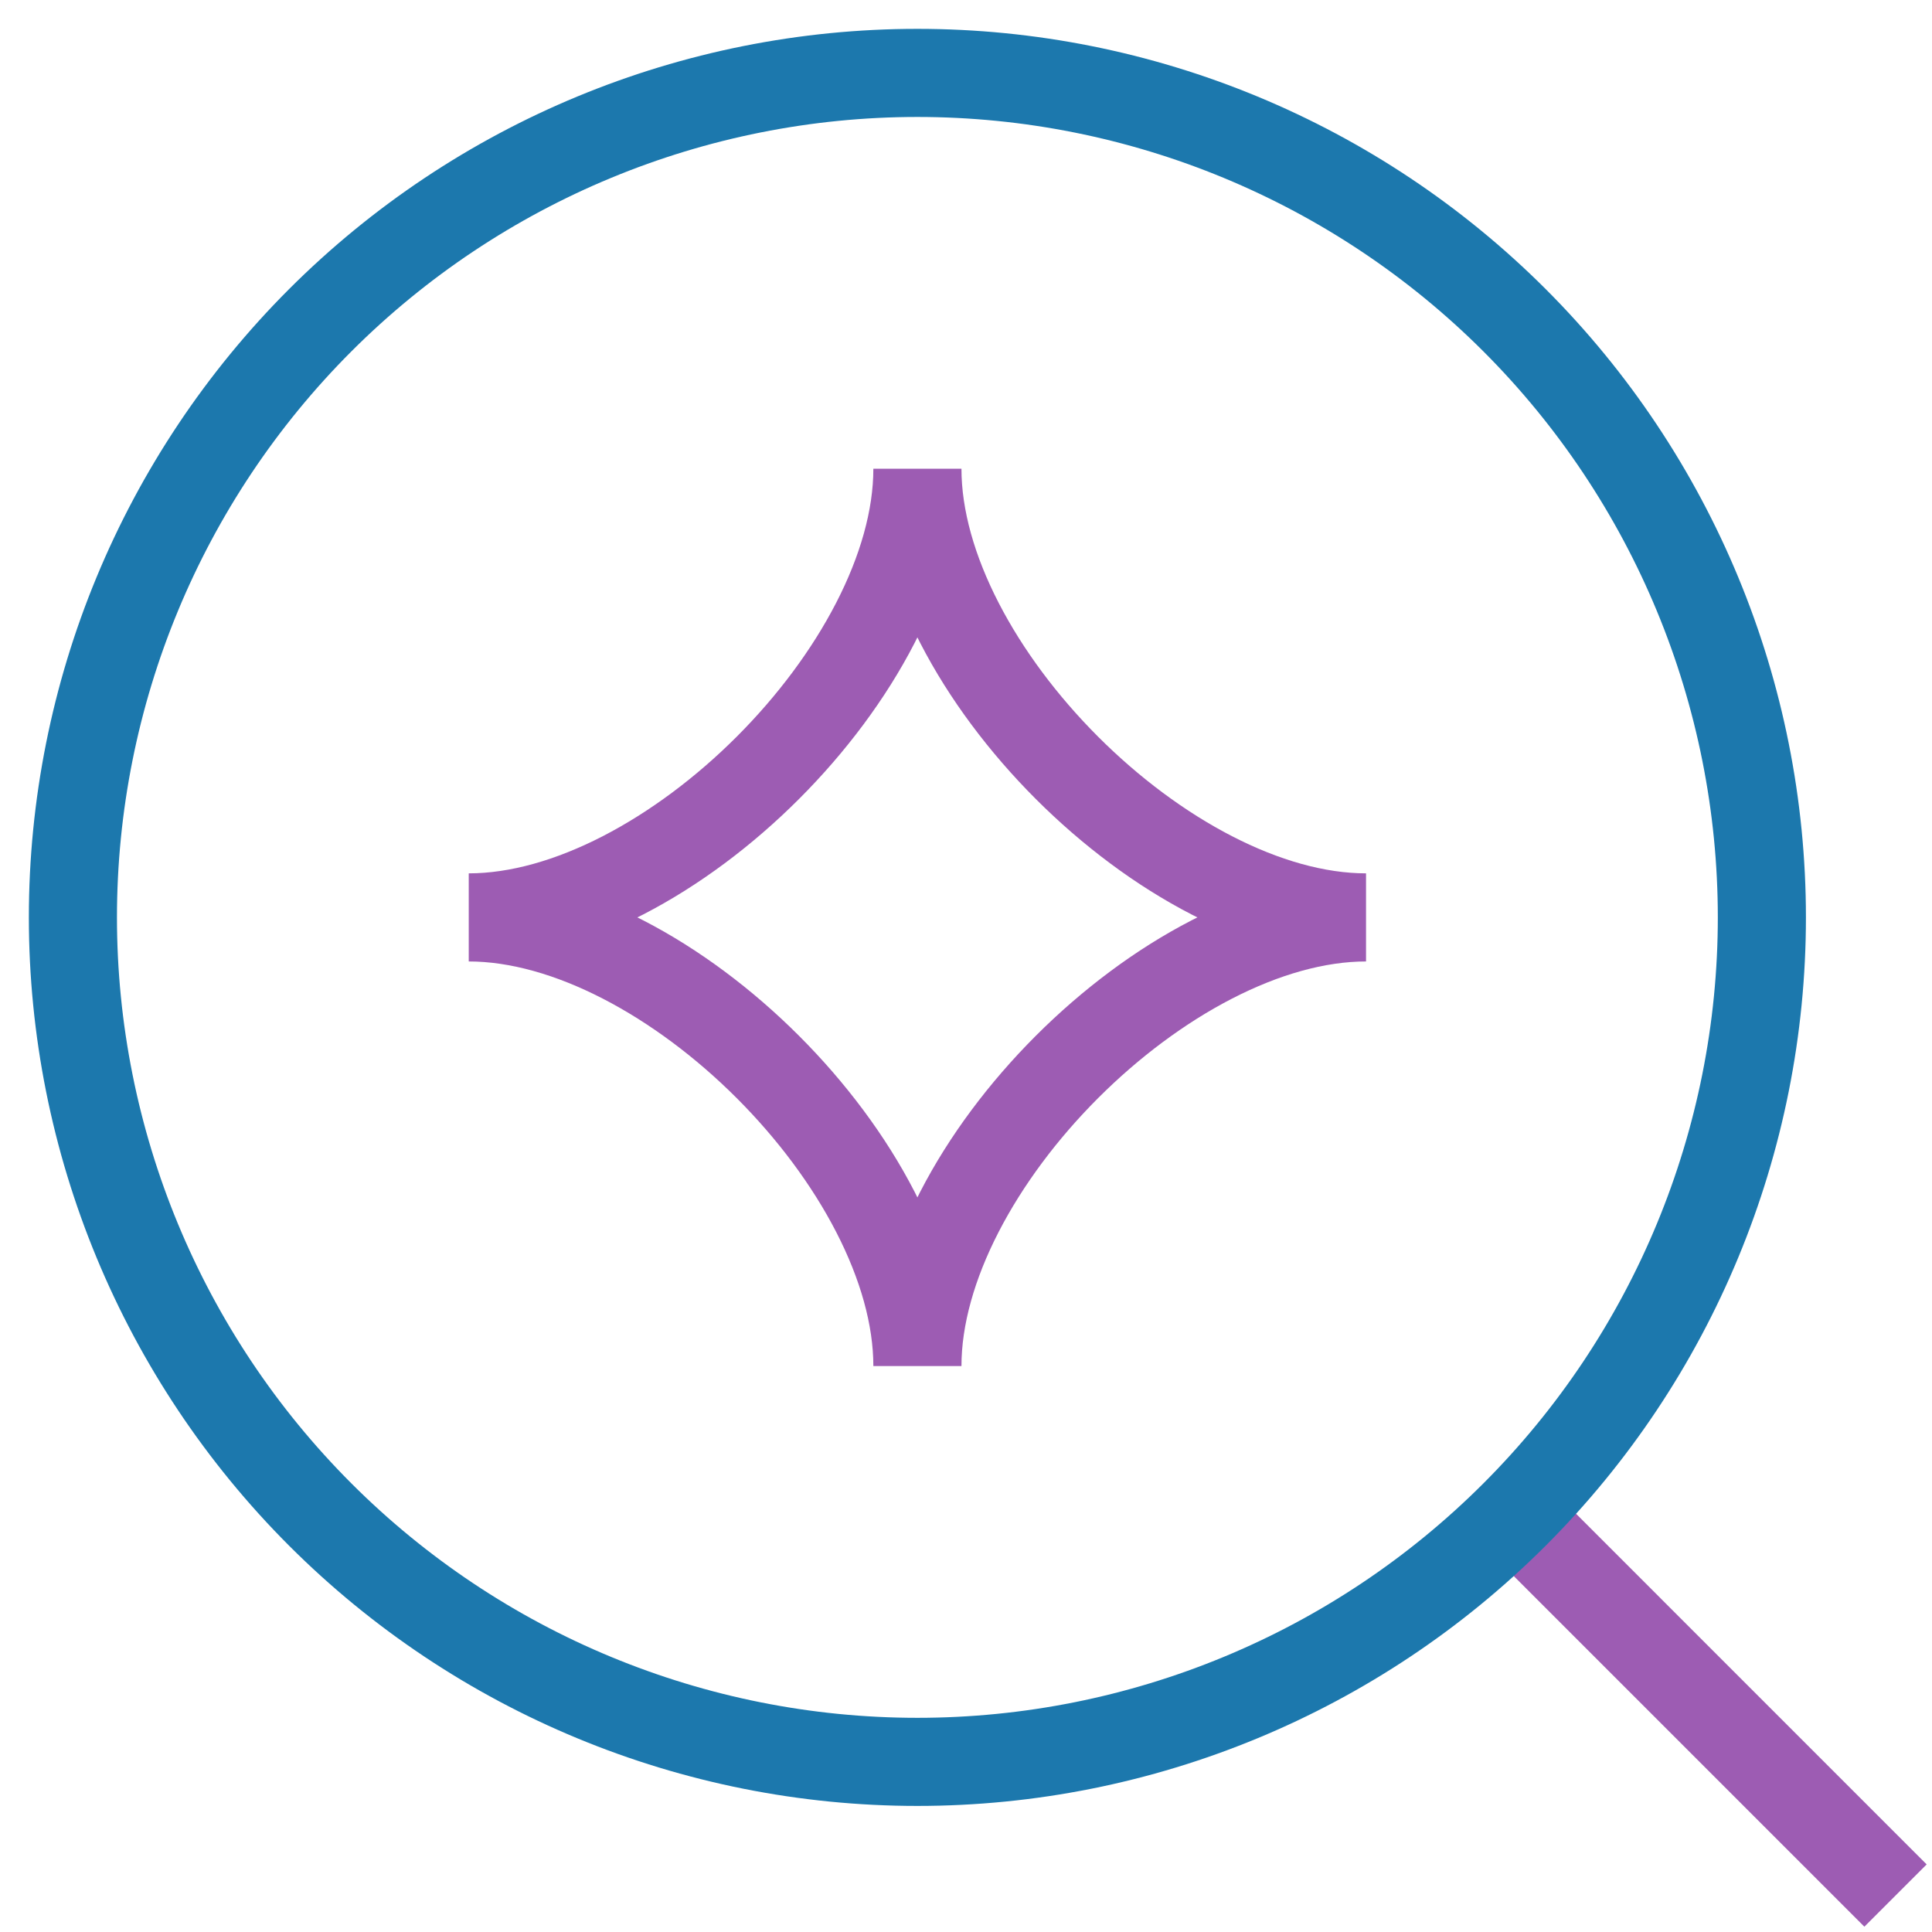
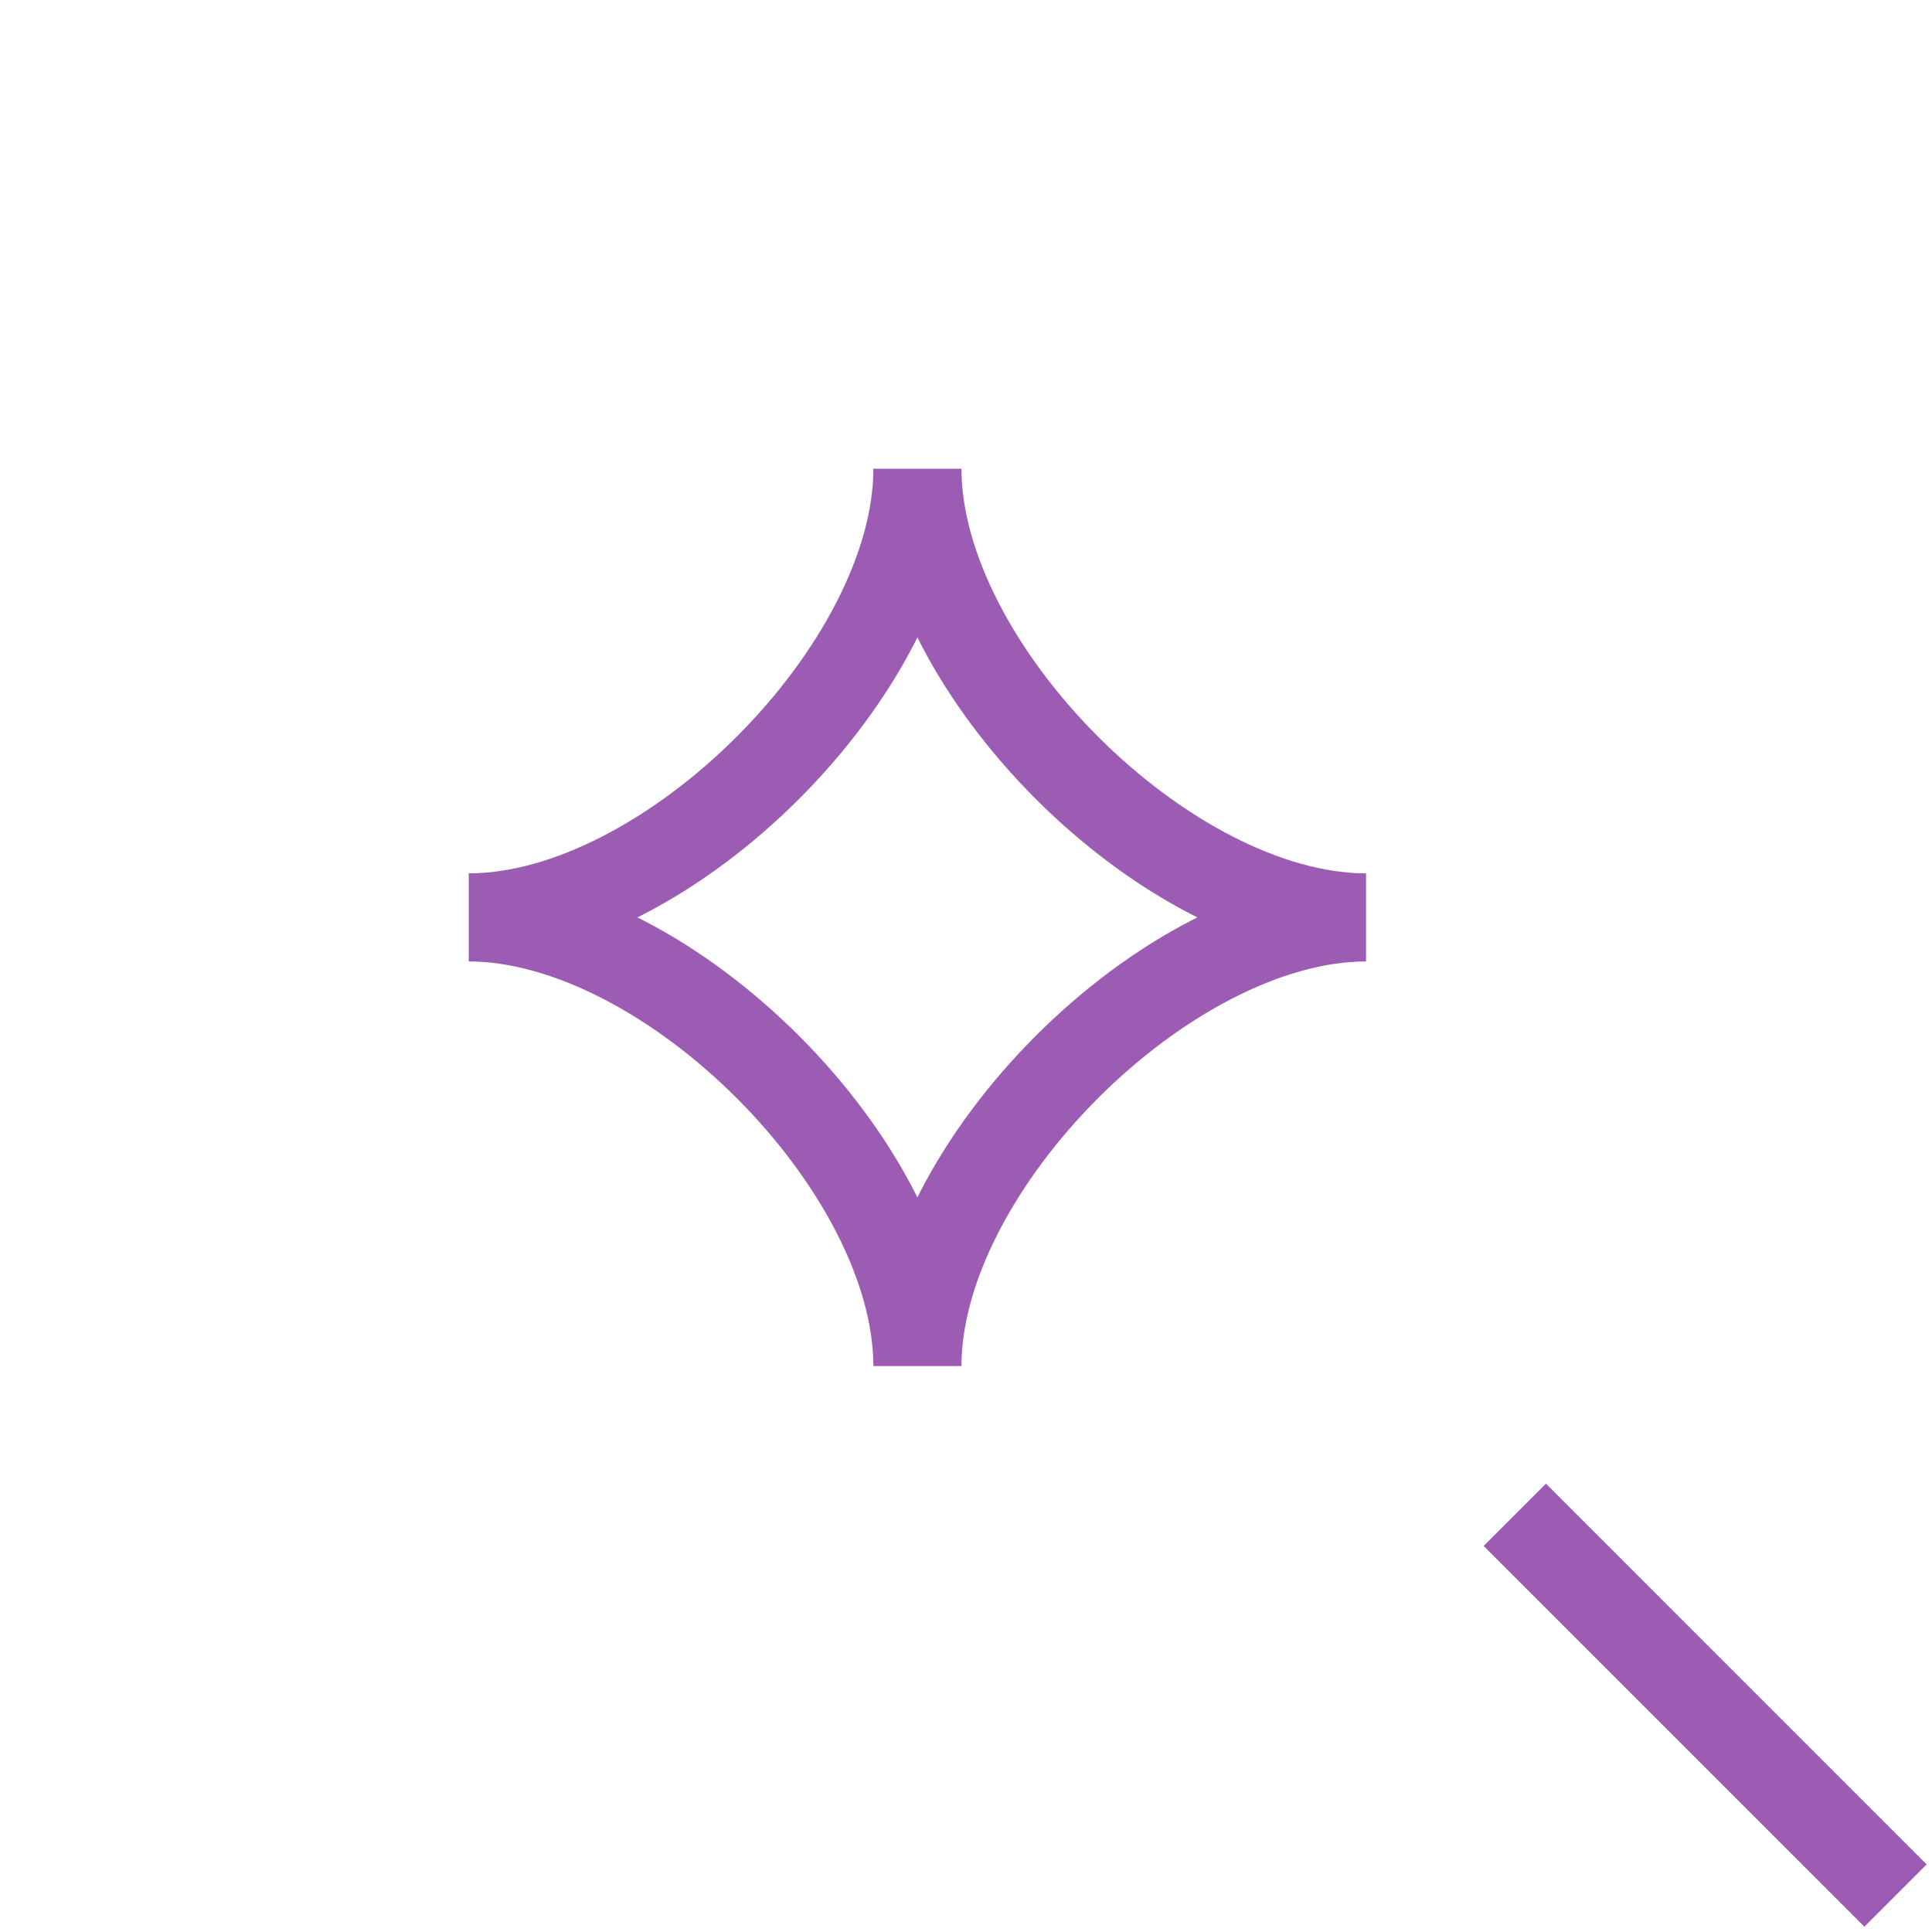
<svg xmlns="http://www.w3.org/2000/svg" width="53" height="53" viewBox="0 0 53 53" fill="none">
  <path d="M12.859 25.167C18.329 25.167 25.167 18.329 25.167 12.859C25.167 18.329 32.004 25.167 37.474 25.167C32.004 25.167 25.167 32.004 25.167 37.474C25.167 32.004 18.329 25.167 12.859 25.167Z" stroke="#9D5CB3" stroke-width="2.417" />
  <path d="M41.555 41.555L51.999 52" stroke="#9D5CB3" stroke-width="2.417" />
-   <path d="M2 25.167C2 31.311 4.441 37.203 8.785 41.548C13.13 45.893 19.023 48.333 25.167 48.333C31.311 48.333 37.203 45.893 41.548 41.548C45.893 37.203 48.333 31.311 48.333 25.167C48.333 19.023 45.893 13.13 41.548 8.785C37.203 4.441 31.311 2 25.167 2C19.023 2 13.13 4.441 8.785 8.785C4.441 13.13 2 19.023 2 25.167Z" stroke="#1C78AD" stroke-width="2.417" />
</svg>